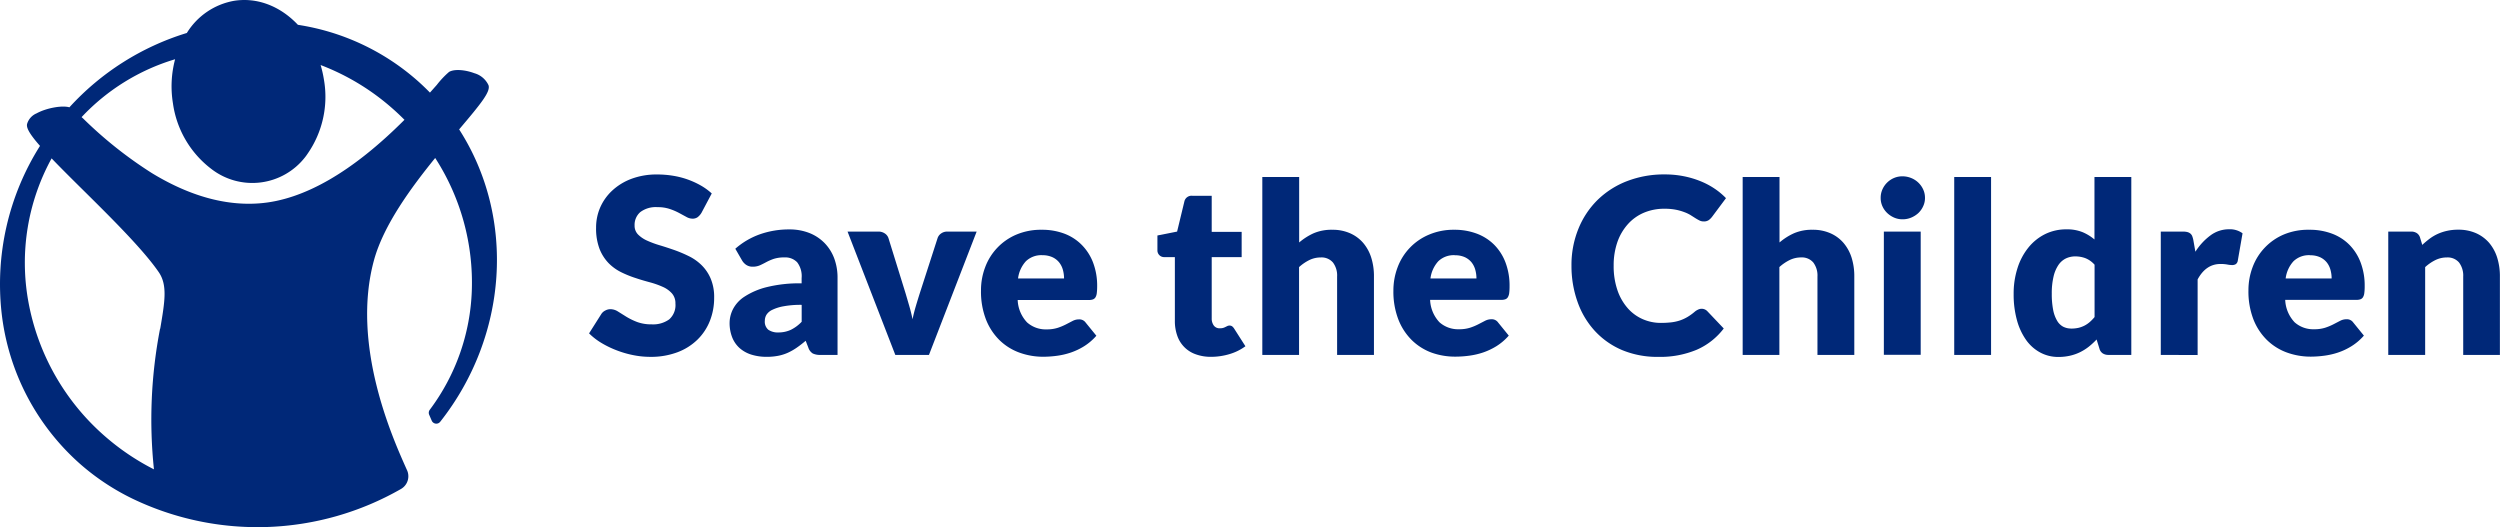
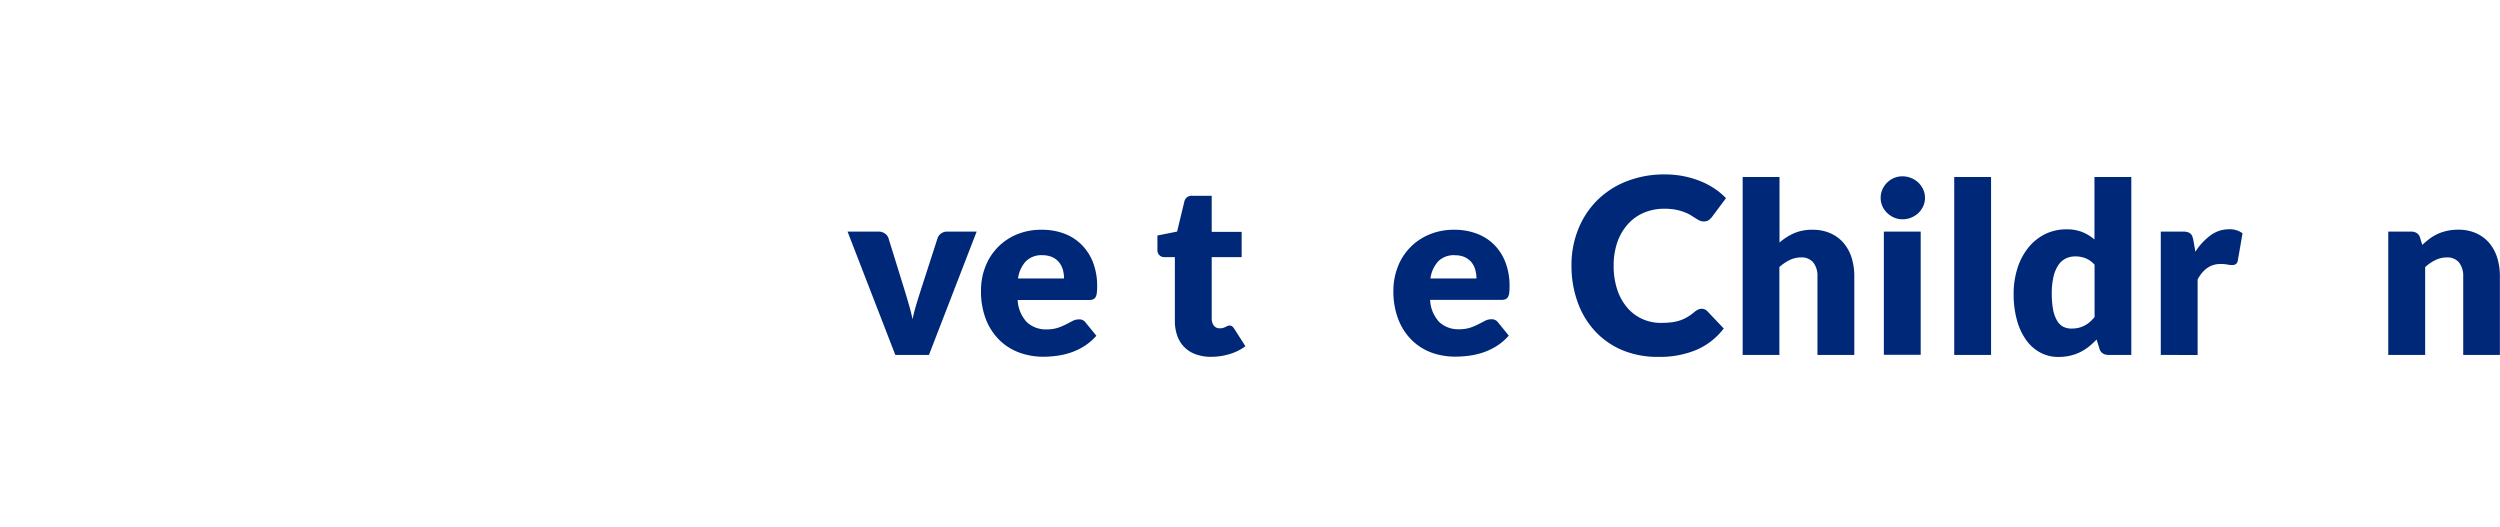
<svg xmlns="http://www.w3.org/2000/svg" viewBox="0 0 949.98 200.35">
  <g id="Livello_2" data-name="Livello 2">
    <g id="Livello_5" data-name="Livello 5">
      <g id="save-the-children-name-outline">
-         <path d="M266.56,80.86a6,6,0,0,1-1.47,1.67,3.29,3.29,0,0,1-2,.56,4.81,4.81,0,0,1-2.3-.68L258,80.9a22.77,22.77,0,0,0-3.56-1.51,14.08,14.08,0,0,0-4.56-.67,9.76,9.76,0,0,0-6.58,1.88,6.41,6.41,0,0,0-2.16,5.09,4.7,4.7,0,0,0,1.3,3.4,11.4,11.4,0,0,0,3.42,2.33,37.41,37.41,0,0,0,4.84,1.79c1.81.54,3.67,1.15,5.56,1.81a51,51,0,0,1,5.55,2.35,18.54,18.54,0,0,1,4.84,3.44,15.88,15.88,0,0,1,3.42,5.1,17.86,17.86,0,0,1,1.3,7.23,23.58,23.58,0,0,1-1.62,8.79,20.54,20.54,0,0,1-4.73,7.14,21.86,21.86,0,0,1-7.62,4.79,28.55,28.55,0,0,1-10.31,1.74,32.42,32.42,0,0,1-6.44-.65,37.82,37.82,0,0,1-6.35-1.84,36.56,36.56,0,0,1-5.77-2.8,24.71,24.71,0,0,1-4.69-3.63l4.65-7.35A3.74,3.74,0,0,1,230,118a4,4,0,0,1,2-.51,5.36,5.36,0,0,1,2.82.88c.94.59,2,1.24,3.2,2a25.47,25.47,0,0,0,4.12,2,15.53,15.53,0,0,0,5.49.88,10.43,10.43,0,0,0,6.65-1.88,7.2,7.2,0,0,0,2.38-6,5.66,5.66,0,0,0-1.31-3.86,10.14,10.14,0,0,0-3.42-2.47,32.38,32.38,0,0,0-4.81-1.72c-1.8-.49-3.64-1-5.54-1.65a40,40,0,0,1-5.53-2.23,17.63,17.63,0,0,1-4.82-3.49,16.42,16.42,0,0,1-3.42-5.4,21.65,21.65,0,0,1-1.3-8A19.07,19.07,0,0,1,228,79a19.28,19.28,0,0,1,4.51-6.46,22.07,22.07,0,0,1,7.3-4.54,27.15,27.15,0,0,1,9.9-1.7,37.46,37.46,0,0,1,6.07.49,31.41,31.41,0,0,1,10.56,3.72,22.9,22.9,0,0,1,4.12,3Z" style="fill:#002878" />
-         <path d="M311.85,134.86a6.43,6.43,0,0,1-3-.54,4.14,4.14,0,0,1-1.7-2.26l-1-2.57c-1.18,1-2.3,1.87-3.39,2.62a21.92,21.92,0,0,1-3.36,1.92,16.67,16.67,0,0,1-3.71,1.17,22.63,22.63,0,0,1-4.35.39,19.18,19.18,0,0,1-5.83-.84,12.26,12.26,0,0,1-4.45-2.47,10.82,10.82,0,0,1-2.82-4.06,14.83,14.83,0,0,1-1-5.59,11.7,11.7,0,0,1,1.27-5.12,12.59,12.59,0,0,1,4.38-4.78,27.71,27.71,0,0,1,8.4-3.61,51.53,51.53,0,0,1,13.32-1.45v-2a8.68,8.68,0,0,0-1.69-6,6.19,6.19,0,0,0-4.81-1.85,12.64,12.64,0,0,0-4.06.54,19.16,19.16,0,0,0-2.83,1.22c-.83.45-1.63.86-2.41,1.21a6.61,6.61,0,0,1-2.8.55,4.31,4.31,0,0,1-2.47-.7,5.23,5.23,0,0,1-1.6-1.74l-2.53-4.38A28.64,28.64,0,0,1,288.84,89a33.16,33.16,0,0,1,11.09-1.82,20.43,20.43,0,0,1,7.65,1.37,16.58,16.58,0,0,1,5.78,3.84A16.8,16.8,0,0,1,317,98.19a21,21,0,0,1,1.26,7.41v29.26Zm-16.08-8.53a11.2,11.2,0,0,0,4.74-1,14.6,14.6,0,0,0,4.12-3.06v-6.43a35.6,35.6,0,0,0-6.91.55,16.25,16.25,0,0,0-4.29,1.36,5.23,5.23,0,0,0-2.19,1.87,4.45,4.45,0,0,0-.61,2.28,4,4,0,0,0,1.31,3.39A6.32,6.32,0,0,0,295.77,126.33Z" style="fill:#002878" />
        <path d="M353,134.86H340.21L322.06,88h11.65a4.27,4.27,0,0,1,2.5.7,3.46,3.46,0,0,1,1.38,1.73l6.51,21q.76,2.57,1.46,5t1.2,4.88c.33-1.63.74-3.25,1.22-4.88s1-3.31,1.53-5l6.78-21a3.5,3.5,0,0,1,1.35-1.73A3.94,3.94,0,0,1,360,88h11.12Z" style="fill:#002878" />
        <path d="M395.85,87.31a23.94,23.94,0,0,1,8.51,1.44A18.44,18.44,0,0,1,411,93a19.25,19.25,0,0,1,4.35,6.75,24.8,24.8,0,0,1,1.56,9.06,20,20,0,0,1-.14,2.57,3.94,3.94,0,0,1-.49,1.58,1.9,1.9,0,0,1-1,.82,4.66,4.66,0,0,1-1.57.22h-27a13.11,13.11,0,0,0,3.57,8.51,10.61,10.61,0,0,0,7.45,2.65,13.29,13.29,0,0,0,4.2-.59,21,21,0,0,0,3.14-1.31l2.53-1.31a5.17,5.17,0,0,1,2.41-.59,2.92,2.92,0,0,1,2.53,1.22l4.07,5a21,21,0,0,1-4.68,4A24.26,24.26,0,0,1,406.8,134a27.89,27.89,0,0,1-5.28,1.21,38.56,38.56,0,0,1-5,.35,26.37,26.37,0,0,1-9.23-1.6,21.21,21.21,0,0,1-7.55-4.77,22.56,22.56,0,0,1-5.1-7.85,29.36,29.36,0,0,1-1.87-10.93,24.59,24.59,0,0,1,1.6-8.9,21.6,21.6,0,0,1,11.88-12.38A24,24,0,0,1,395.85,87.31Zm.27,9.66a8.46,8.46,0,0,0-6.27,2.28,11.86,11.86,0,0,0-3,6.57h17.48a12.35,12.35,0,0,0-.43-3.25,7.94,7.94,0,0,0-1.4-2.82,7.12,7.12,0,0,0-2.55-2,8.92,8.92,0,0,0-3.84-.77Z" style="fill:#002878" />
        <path d="M460.16,135.59a16.68,16.68,0,0,1-5.89-1,11.35,11.35,0,0,1-6.93-7.06,16.47,16.47,0,0,1-.9-5.65V97.7h-4a2.54,2.54,0,0,1-2.63-2.43c0-.11,0-.22,0-.33V89.48L447.29,88l2.76-11.43a2.78,2.78,0,0,1,3.07-2.17h7.32V88.12h11.38V97.7H460.44V121a4.43,4.43,0,0,0,.79,2.69,2.68,2.68,0,0,0,2.28,1.06,4.65,4.65,0,0,0,1.29-.15,5.49,5.49,0,0,0,.9-.37l.73-.36a2,2,0,0,1,.79-.16,1.7,1.7,0,0,1,1,.3,3.67,3.67,0,0,1,.79.92l4.24,6.64a19.41,19.41,0,0,1-6.1,3A24.41,24.41,0,0,1,460.16,135.59Z" style="fill:#002878" />
-         <path d="M479.67,134.86V67.25h14V92.14a23,23,0,0,1,5.49-3.5,17.17,17.17,0,0,1,7.07-1.33,16.38,16.38,0,0,1,6.8,1.33,14.12,14.12,0,0,1,5,3.7A16.12,16.12,0,0,1,521.09,98a23.52,23.52,0,0,1,1,7.12v29.75h-14V105.1a8.15,8.15,0,0,0-1.58-5.35,5.67,5.67,0,0,0-4.65-1.92,9.75,9.75,0,0,0-4.34,1,17,17,0,0,0-3.89,2.67v33.37Z" style="fill:#002878" />
        <path d="M552.57,87.31a24,24,0,0,1,8.51,1.44,18.52,18.52,0,0,1,6.64,4.2,19.09,19.09,0,0,1,4.34,6.75,24.8,24.8,0,0,1,1.56,9.06,20,20,0,0,1-.13,2.57,4.12,4.12,0,0,1-.5,1.58,1.86,1.86,0,0,1-1,.82,4.57,4.57,0,0,1-1.56.22h-27a13.15,13.15,0,0,0,3.56,8.51,10.61,10.61,0,0,0,7.45,2.65,13.25,13.25,0,0,0,4.2-.59,21,21,0,0,0,3.14-1.31l2.53-1.31a5.24,5.24,0,0,1,2.42-.59,2.93,2.93,0,0,1,2.53,1.22l4.06,5a21,21,0,0,1-4.67,4,24.73,24.73,0,0,1-5.15,2.43,28.17,28.17,0,0,1-5.29,1.21,38.53,38.53,0,0,1-5,.35A26.47,26.47,0,0,1,544,134a21.26,21.26,0,0,1-7.54-4.77,22.47,22.47,0,0,1-5.1-7.85,29.33,29.33,0,0,1-1.88-10.93,24.85,24.85,0,0,1,1.61-8.9,21.61,21.61,0,0,1,11.88-12.37A23.79,23.79,0,0,1,552.57,87.31Zm.27,9.66a8.47,8.47,0,0,0-6.28,2.28,11.92,11.92,0,0,0-3,6.57h17.48a12.35,12.35,0,0,0-.43-3.25,7.92,7.92,0,0,0-1.39-2.82,7.12,7.12,0,0,0-2.55-2A8.82,8.82,0,0,0,552.84,97Z" style="fill:#002878" />
        <path d="M646.6,117.33a3,3,0,0,1,1.11.21,3,3,0,0,1,1.07.72l6.23,6.56a25.87,25.87,0,0,1-10.25,8.07,35.94,35.94,0,0,1-14.59,2.72A34.78,34.78,0,0,1,616.33,133,30,30,0,0,1,606,125.72a31.85,31.85,0,0,1-6.54-11A40.43,40.43,0,0,1,597.15,101,36.32,36.32,0,0,1,599.76,87a32.45,32.45,0,0,1,7.28-11,32.87,32.87,0,0,1,11.19-7.16,38.94,38.94,0,0,1,14.37-2.56,36.19,36.19,0,0,1,7.19.68,34.75,34.75,0,0,1,6.3,1.86,28.85,28.85,0,0,1,5.39,2.83,26.44,26.44,0,0,1,4.38,3.65l-5.31,7.12a6.44,6.44,0,0,1-1.2,1.19,3.18,3.18,0,0,1-2,.53,3.34,3.34,0,0,1-1.58-.37c-.54-.27-1.07-.58-1.58-.9l-1.84-1.17A14.05,14.05,0,0,0,640,80.6a19.9,19.9,0,0,0-3.21-.91,22.21,22.21,0,0,0-4.31-.37,19.72,19.72,0,0,0-7.81,1.51,17.11,17.11,0,0,0-6.07,4.33,20.1,20.1,0,0,0-4,6.81,26.88,26.88,0,0,0-1.42,9,28,28,0,0,0,1.42,9.26,20.2,20.2,0,0,0,3.86,6.81,16.23,16.23,0,0,0,5.7,4.21,17,17,0,0,0,7,1.45,36.44,36.44,0,0,0,3.91-.21,16.55,16.55,0,0,0,3.28-.72,15.42,15.42,0,0,0,2.89-1.33,19.54,19.54,0,0,0,2.76-2,5.35,5.35,0,0,1,1.22-.77A3.13,3.13,0,0,1,646.6,117.33Z" style="fill:#002878" />
        <path d="M662.2,134.86V67.25h14V92.14a22.56,22.56,0,0,1,5.49-3.5,17.11,17.11,0,0,1,7.07-1.33,16.33,16.33,0,0,1,6.79,1.33,14,14,0,0,1,5,3.7A16.15,16.15,0,0,1,703.62,98a23.52,23.52,0,0,1,1,7.12v29.75h-14V105.1a8.2,8.2,0,0,0-1.58-5.35,5.7,5.7,0,0,0-4.66-1.93,9.9,9.9,0,0,0-4.34,1,17.19,17.19,0,0,0-3.89,2.66v33.38Z" style="fill:#002878" />
        <path d="M731.48,75.2a7.22,7.22,0,0,1-.68,3.14A8.26,8.26,0,0,1,729,80.92a9.18,9.18,0,0,1-2.74,1.76,8.39,8.39,0,0,1-3.31.65,7.84,7.84,0,0,1-3.21-.65,9,9,0,0,1-2.64-1.76,8.14,8.14,0,0,1-1.81-2.58,7.55,7.55,0,0,1-.65-3.14,7.83,7.83,0,0,1,.65-3.2,8.45,8.45,0,0,1,4.45-4.38A8,8,0,0,1,722.9,67a8.74,8.74,0,0,1,3.31.64A8.45,8.45,0,0,1,730.8,72,7.51,7.51,0,0,1,731.48,75.2ZM729.85,88v46.83h-14V88Z" style="fill:#002878" />
        <path d="M756.59,67.25v67.61h-14V67.25Z" style="fill:#002878" />
        <path d="M801.21,134.86a3.84,3.84,0,0,1-2.19-.58,3.11,3.11,0,0,1-1.24-1.77L796.69,129a27.83,27.83,0,0,1-2.93,2.71,18.79,18.79,0,0,1-3.32,2.1,17.53,17.53,0,0,1-3.84,1.35,19.57,19.57,0,0,1-4.45.48,14.36,14.36,0,0,1-6.77-1.63,15.66,15.66,0,0,1-5.38-4.69,23.8,23.8,0,0,1-3.54-7.52,36.55,36.55,0,0,1-1.29-10.14,31.48,31.48,0,0,1,1.45-9.73,23.77,23.77,0,0,1,4.08-7.76A19,19,0,0,1,777.05,89a18.07,18.07,0,0,1,8.17-1.85,15.61,15.61,0,0,1,6.12,1.06A17.48,17.48,0,0,1,795.88,91V67.25h14v67.61Zm-14.18-10a12.45,12.45,0,0,0,2.78-.29,10.41,10.41,0,0,0,2.28-.84,10.1,10.1,0,0,0,2-1.36,16.34,16.34,0,0,0,1.83-1.89V100.59a9.32,9.32,0,0,0-3.45-2.47,10.89,10.89,0,0,0-3.87-.69,8.24,8.24,0,0,0-3.56.77,7.31,7.31,0,0,0-2.83,2.46,13.09,13.09,0,0,0-1.87,4.4,27.25,27.25,0,0,0-.68,6.55,31.14,31.14,0,0,0,.54,6.24,12.74,12.74,0,0,0,1.52,4.08,5.88,5.88,0,0,0,2.32,2.24A6.61,6.61,0,0,0,787,124.84Z" style="fill:#002878" />
        <path d="M821.08,134.86V88h8.32a7.21,7.21,0,0,1,1.73.17,3.08,3.08,0,0,1,1.18.57,2.5,2.5,0,0,1,.72,1,9.27,9.27,0,0,1,.43,1.54l.77,4.38A22.91,22.91,0,0,1,840,89.42a11.74,11.74,0,0,1,7-2.3,8.11,8.11,0,0,1,5.15,1.53L850.35,99a2.08,2.08,0,0,1-.72,1.34,2.55,2.55,0,0,1-1.45.38,10,10,0,0,1-1.81-.2,14.29,14.29,0,0,0-2.61-.21q-5.52,0-8.68,5.87v28.73Z" style="fill:#002878" />
-         <path d="M877.54,87.31a24,24,0,0,1,8.51,1.44,18.4,18.4,0,0,1,6.63,4.2A19.25,19.25,0,0,1,897,99.7a24.8,24.8,0,0,1,1.56,9.06,18.37,18.37,0,0,1-.14,2.57,3.94,3.94,0,0,1-.49,1.58,1.9,1.9,0,0,1-1,.82,4.66,4.66,0,0,1-1.57.22h-27a13.17,13.17,0,0,0,3.57,8.51,10.61,10.61,0,0,0,7.45,2.65,13.29,13.29,0,0,0,4.2-.59,21,21,0,0,0,3.14-1.31l2.53-1.31a5.24,5.24,0,0,1,2.42-.59,2.94,2.94,0,0,1,2.53,1.22l4.06,5a20.8,20.8,0,0,1-4.68,4,24.41,24.41,0,0,1-5.14,2.43,28.17,28.17,0,0,1-5.29,1.21,38.53,38.53,0,0,1-5,.35,26.47,26.47,0,0,1-9.24-1.6,21.26,21.26,0,0,1-7.54-4.77,22.44,22.44,0,0,1-5.11-7.85,29.36,29.36,0,0,1-1.87-10.93,24.8,24.8,0,0,1,1.6-8.9,21.63,21.63,0,0,1,11.88-12.38A24,24,0,0,1,877.54,87.31Zm.27,9.66a8.47,8.47,0,0,0-6.28,2.28,11.85,11.85,0,0,0-3,6.57H886a11.94,11.94,0,0,0-.43-3.25,7.92,7.92,0,0,0-1.39-2.82,7.07,7.07,0,0,0-2.56-2A8.84,8.84,0,0,0,877.81,97Z" style="fill:#002878" />
        <path d="M907.52,134.86V88h8.67a3.82,3.82,0,0,1,2.19.59,3.09,3.09,0,0,1,1.24,1.76l.82,2.71a33.15,33.15,0,0,1,2.8-2.35,16.87,16.87,0,0,1,3.09-1.83,18,18,0,0,1,3.57-1.17,18.9,18.9,0,0,1,4.18-.43,16.41,16.41,0,0,1,6.8,1.33,14.21,14.21,0,0,1,5,3.7A16.28,16.28,0,0,1,948.94,98a23.52,23.52,0,0,1,1,7.12v29.75H936V105.1a8.26,8.26,0,0,0-1.58-5.35,5.68,5.68,0,0,0-4.65-1.92,9.79,9.79,0,0,0-4.35,1,17,17,0,0,0-3.88,2.67v33.37Z" style="fill:#002878" />
      </g>
      <g id="save-the-children-symbol">
-         <path d="M174.47,49.17c8.29-9.79,12-14.32,11.16-16.79a8.47,8.47,0,0,0-5.44-4.58c-3.12-1.18-7.4-1.73-9.55-.47A33.5,33.5,0,0,0,166,32.24l-2.62,2.95h0c-1.67-1.7-3.45-3.4-5.19-4.91A89,89,0,0,0,113.2,9.43C106.46,2.27,97.67-1.06,89,.3A26.5,26.5,0,0,0,71,12.53,100,100,0,0,0,26.37,40.78h0c-2.73-.82-8.71.24-12.45,2.29a6.28,6.28,0,0,0-3.64,4.08c-.21,1.16.26,3,4.92,8.29h0A98.41,98.41,0,0,0,.62,119a90,90,0,0,0,30.07,57.51,89,89,0,0,0,19.46,12.89,109.69,109.69,0,0,0,102.25-3.61l0,0a5.57,5.57,0,0,0,2.17-7.33l-.38-.85c-5.14-11.54-20.81-46.66-12.09-78.69,3.65-13.41,14.18-27.69,23.27-38.89h0a87.39,87.39,0,0,1,13.91,50.48,80,80,0,0,1-15.92,45.14,1.91,1.91,0,0,0-.29,1.92l1,2.32a1.9,1.9,0,0,0,2.51.93,2.19,2.19,0,0,0,.68-.53h0C193,127.68,196.09,82.79,174.47,49.17ZM60.82,124.92a181.38,181.38,0,0,0-2.32,53.43h0A90.8,90.8,0,0,1,40,165.88a88.89,88.89,0,0,1-29.22-51.25,82.41,82.41,0,0,1,8.83-54.45h0c3.45,3.6,7.61,7.74,12,12.07,10.69,10.58,22.8,22.58,28.68,31.12,3.42,4.94,2.35,11.19.59,21.56m92.86-79.45C134,65.26,115.45,76,98.57,77.27c-13,1-26.75-2.89-40.9-11.52A157.59,157.59,0,0,1,31.56,45L31,44.51h0a80.19,80.19,0,0,1,35.54-22h0a40.05,40.05,0,0,0-.82,16.77,37.85,37.85,0,0,0,14.5,24.85,25.43,25.43,0,0,0,35.7-4.38c.35-.45.69-.91,1-1.39a37.88,37.88,0,0,0,6.17-28.1,42,42,0,0,0-1.26-5.55h0a89.4,89.4,0,0,1,27,16.25c1.64,1.43,3.26,2.95,4.84,4.54Z" style="fill:#002878" />
-       </g>
+         </g>
    </g>
  </g>
</svg>